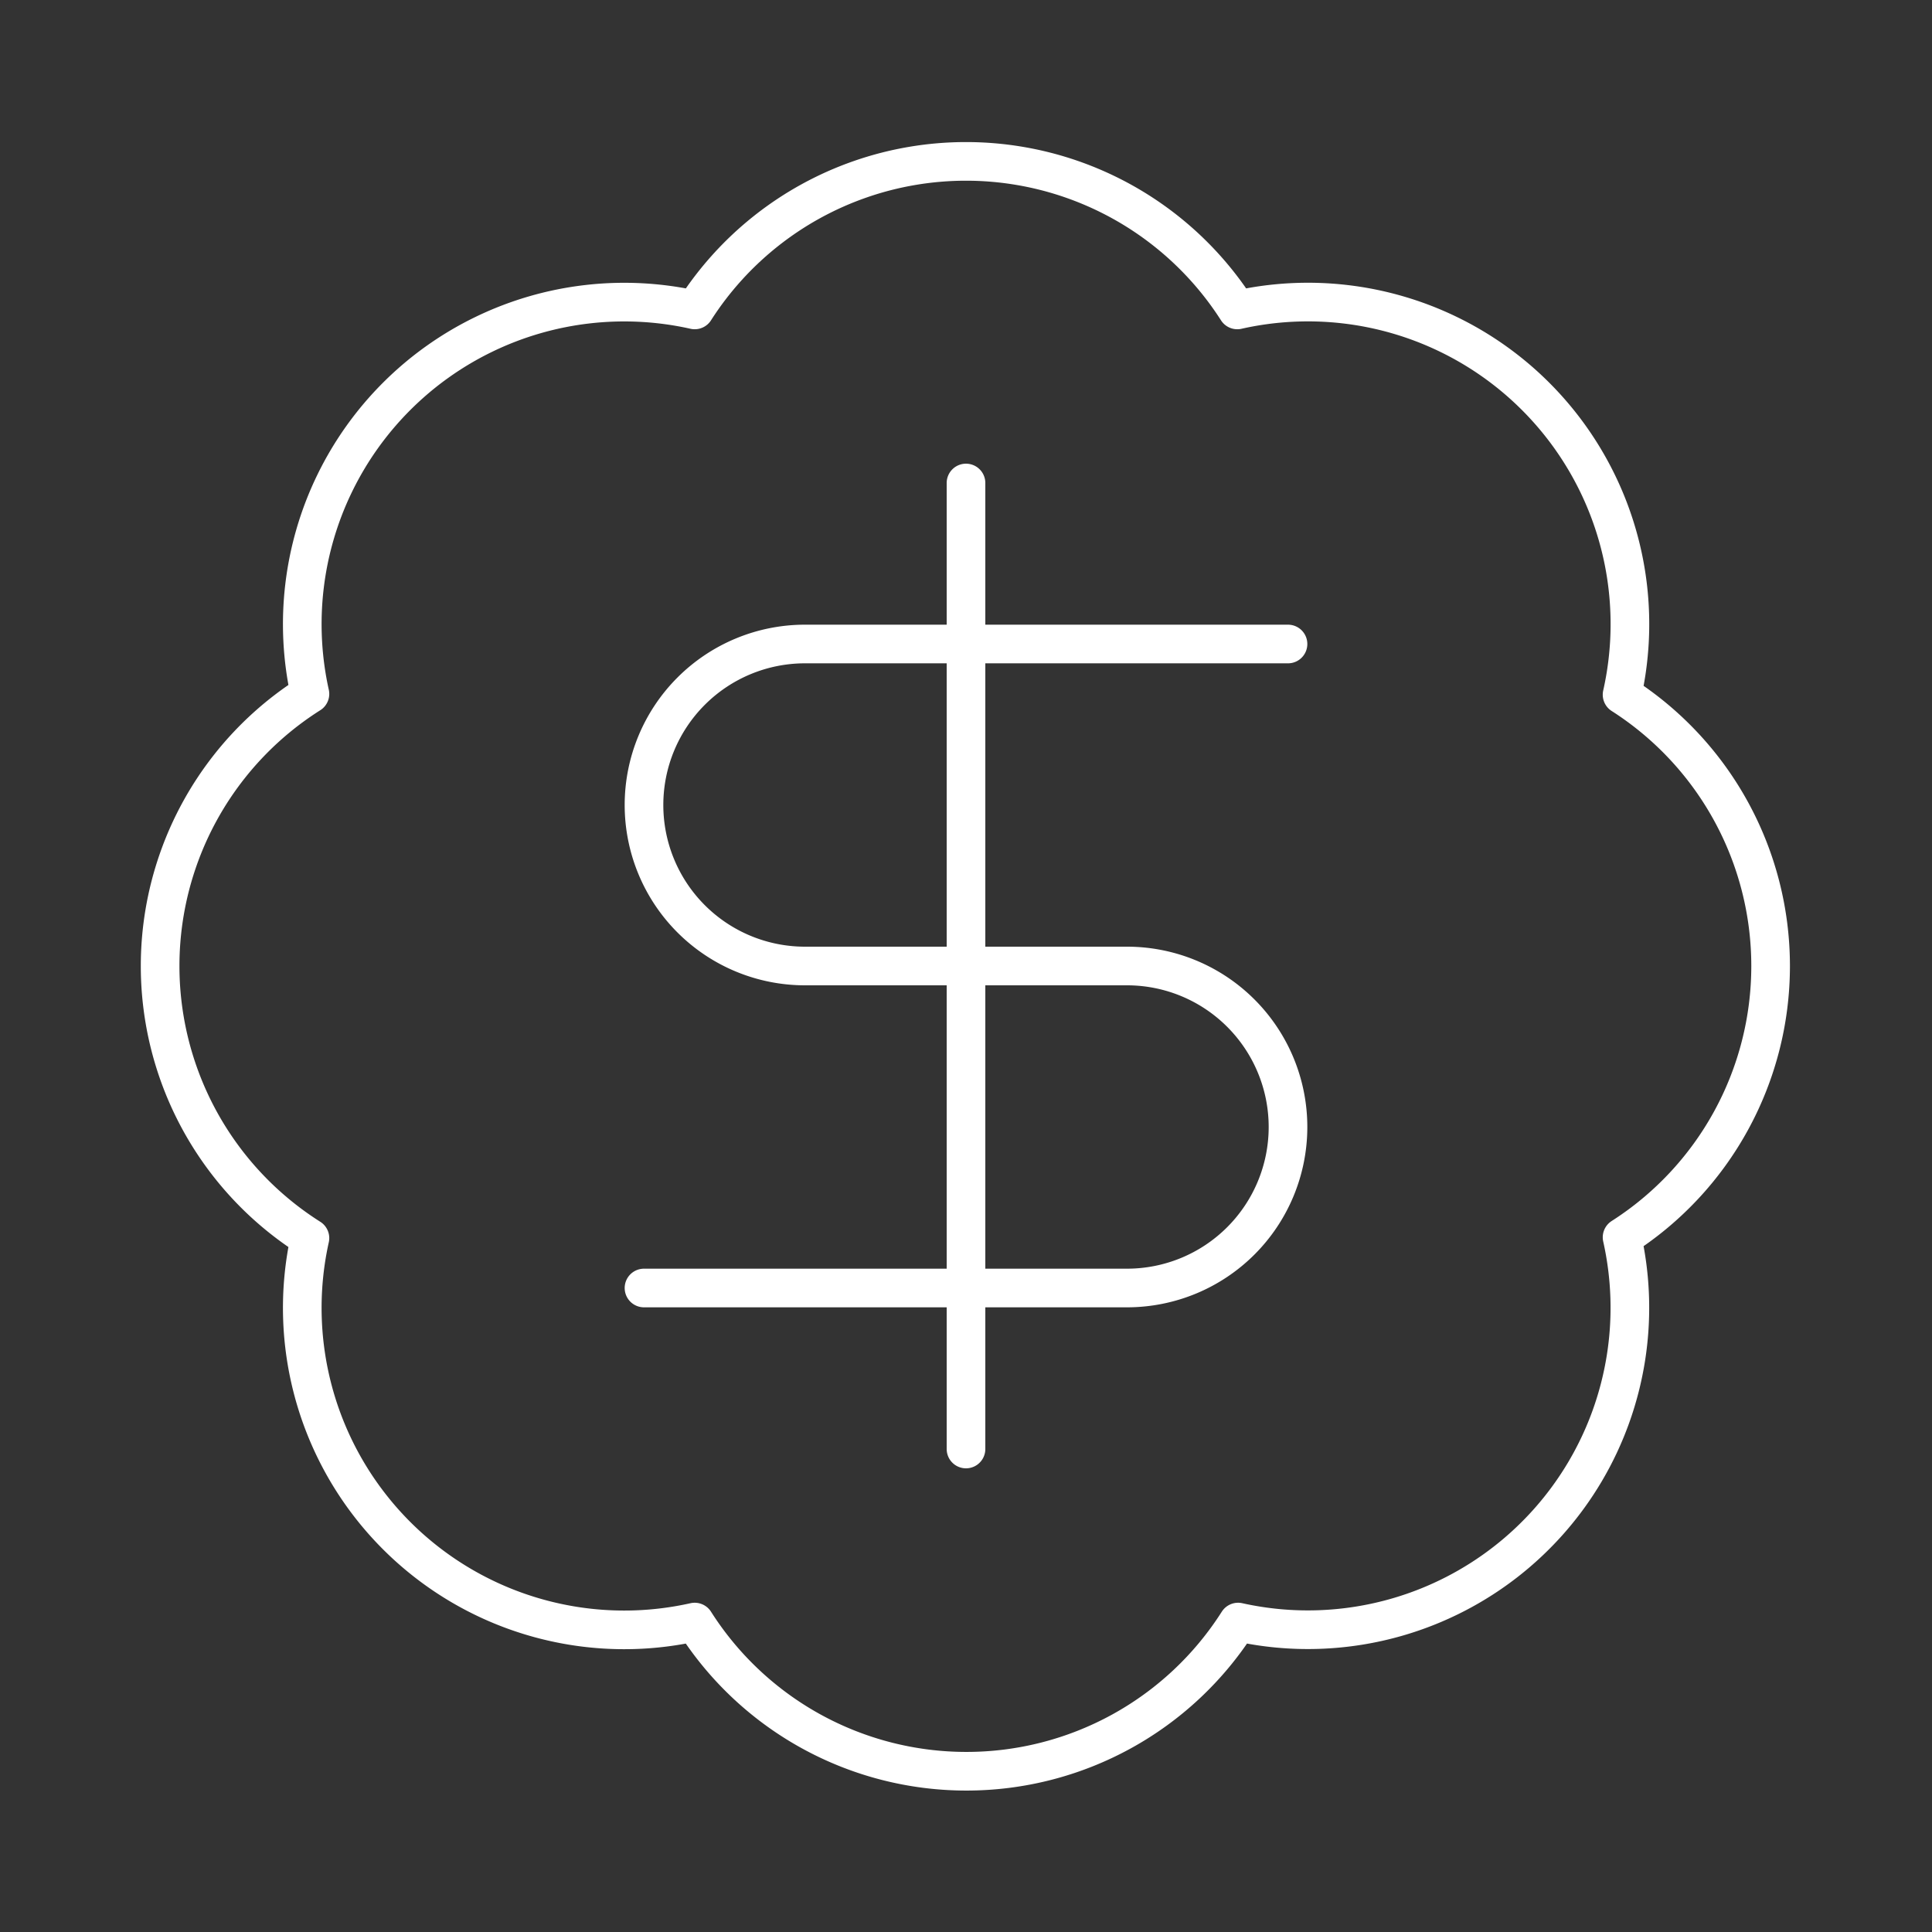
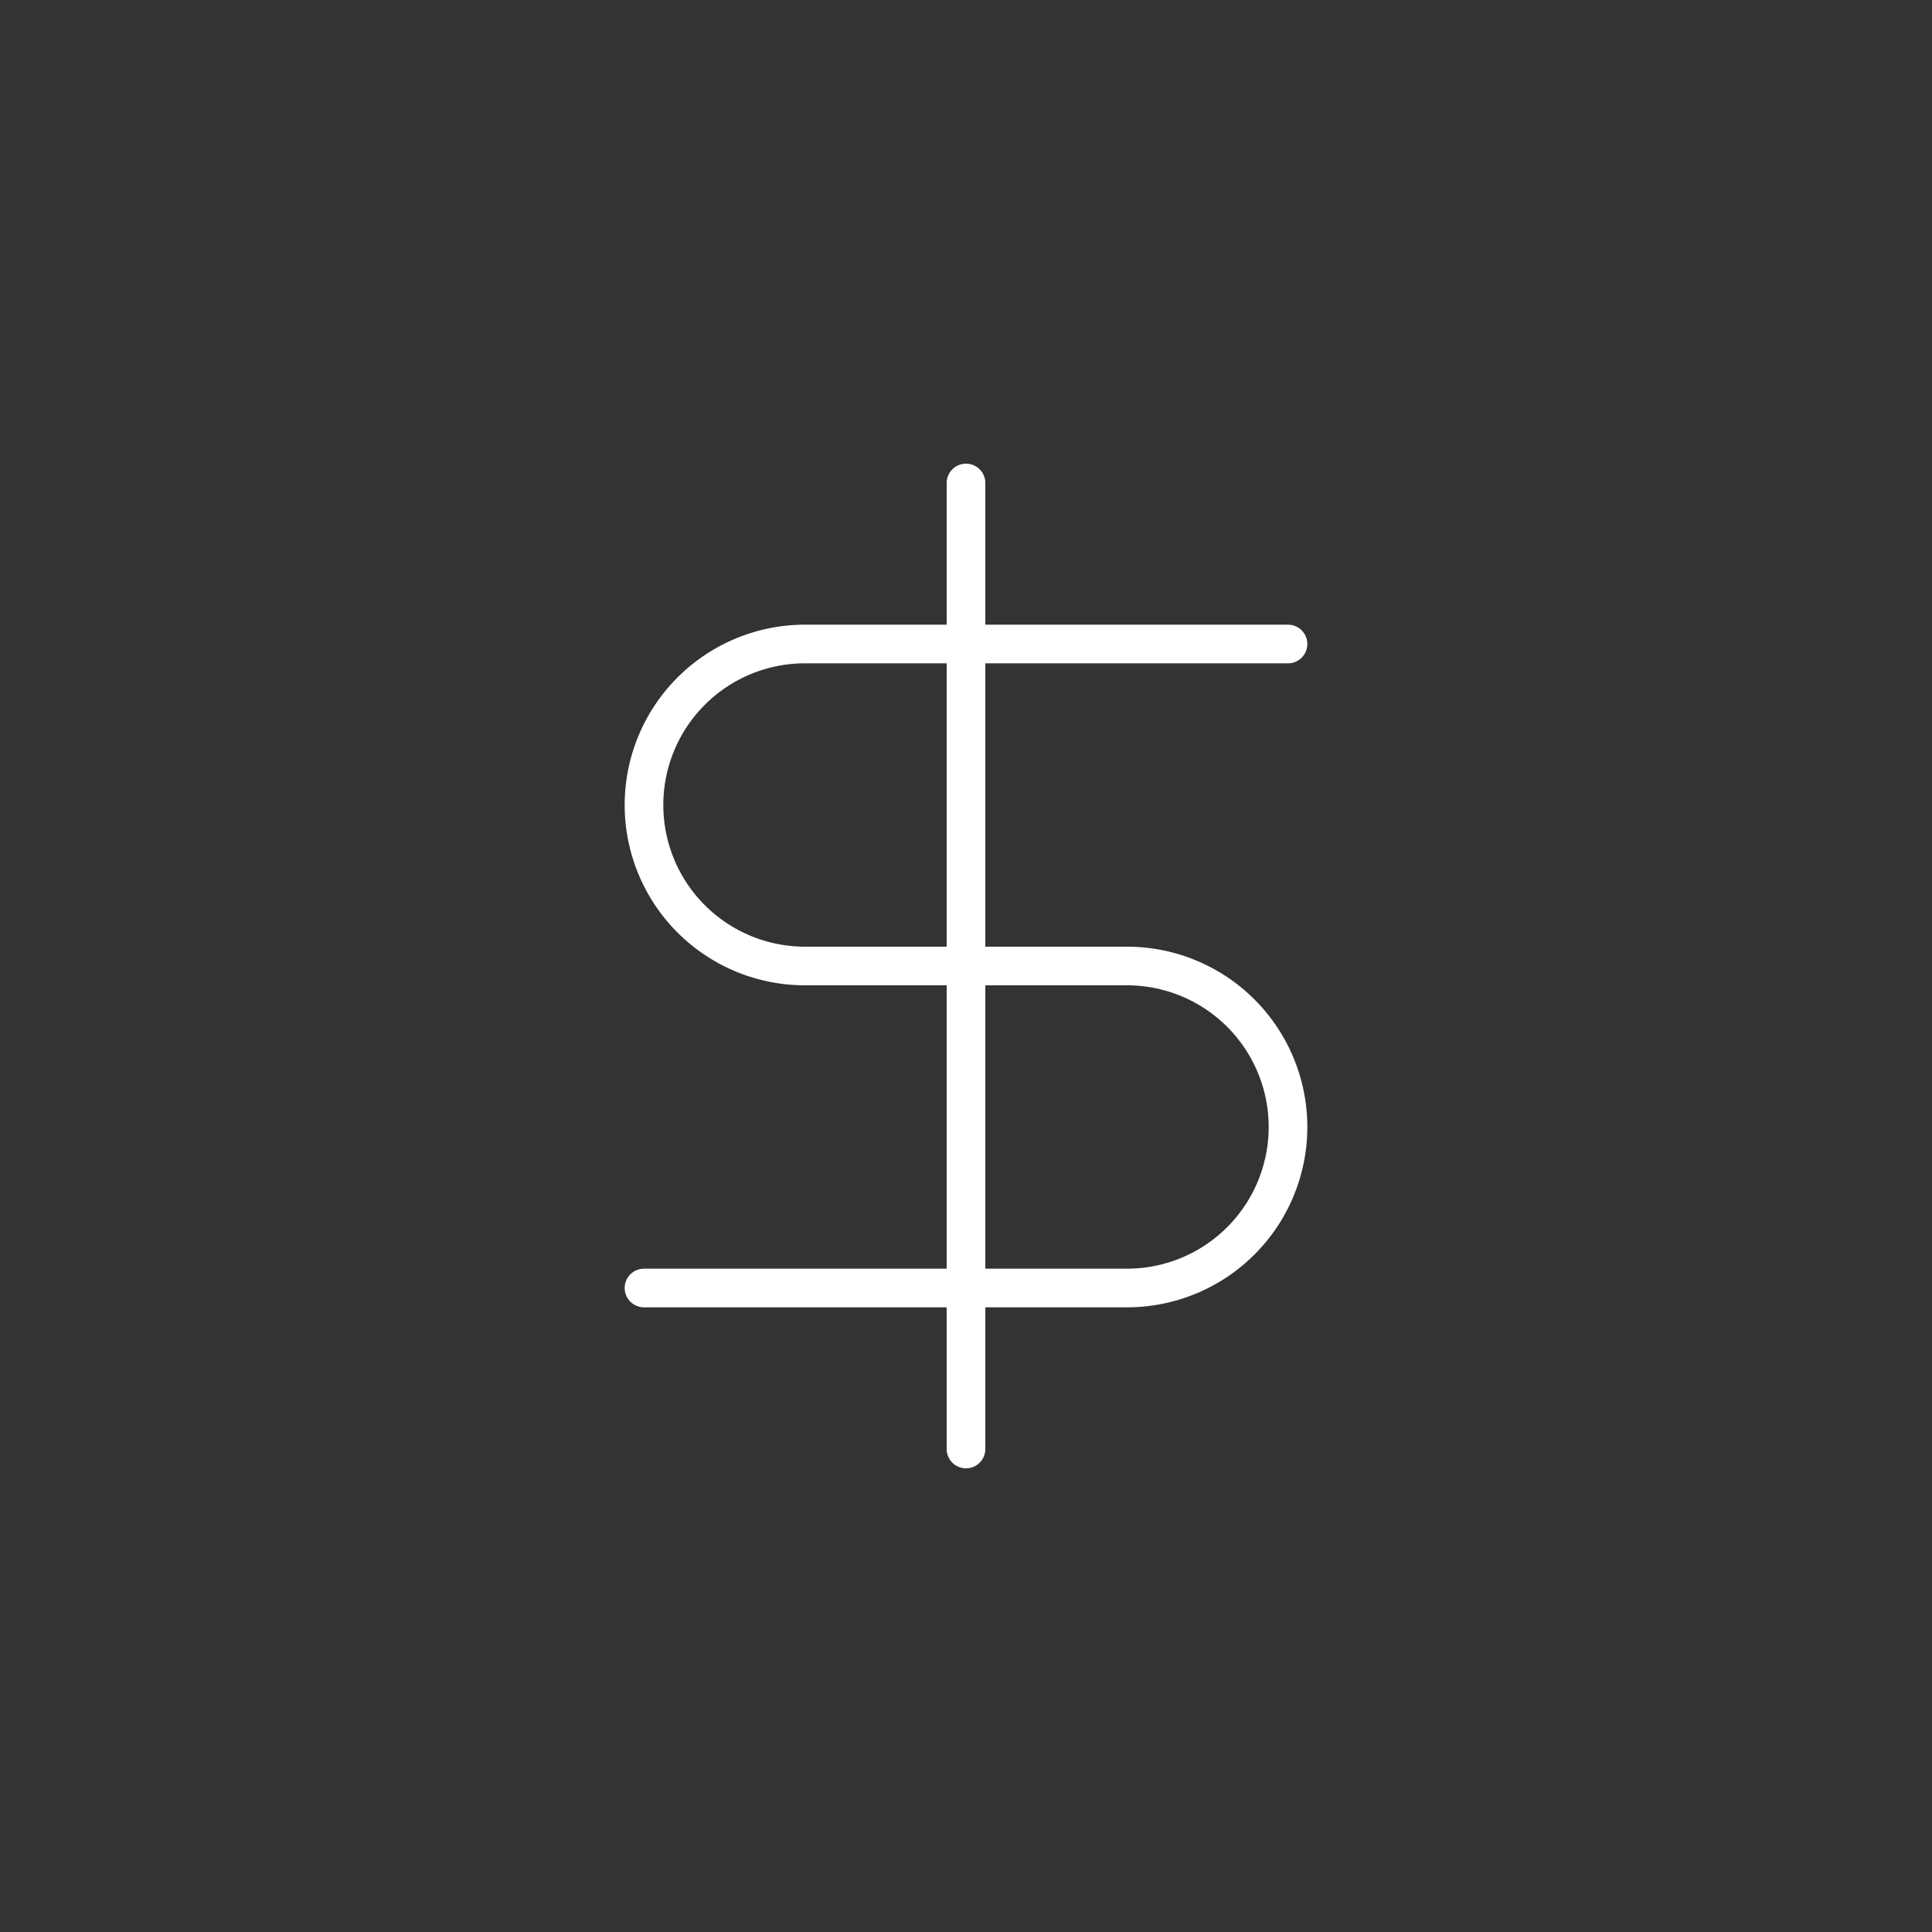
<svg xmlns="http://www.w3.org/2000/svg" fill="none" viewBox="0 0 150 150">
  <rect x="0" y="0" width="150" height="150" fill="#333333" stroke="none" />
-   <path stroke="#fff" stroke-linecap="round" stroke-linejoin="round" stroke-width="3" d="M24.063 53.875a25 25 0 0 1 29.875-29.813 25 25 0 0 1 42.124 0 24.998 24.998 0 0 1 29.875 29.875A24.994 24.994 0 0 1 137.47 75a24.994 24.994 0 0 1-11.533 21.063 24.997 24.997 0 0 1-17.389 29.467 24.985 24.985 0 0 1-12.423.407 24.99 24.99 0 0 1-21.094 11.582 24.994 24.994 0 0 1-21.094-11.582 24.997 24.997 0 0 1-29.467-17.389 25 25 0 0 1-.407-12.423 25 25 0 0 1 0-42.25Z" />
  <path stroke="#fff" stroke-linecap="round" stroke-linejoin="round" stroke-width="3" d="M100 50H62.5a12.5 12.5 0 0 0 0 25h25a12.5 12.5 0 0 1 0 25H50M75 112.5v-75" />
</svg>